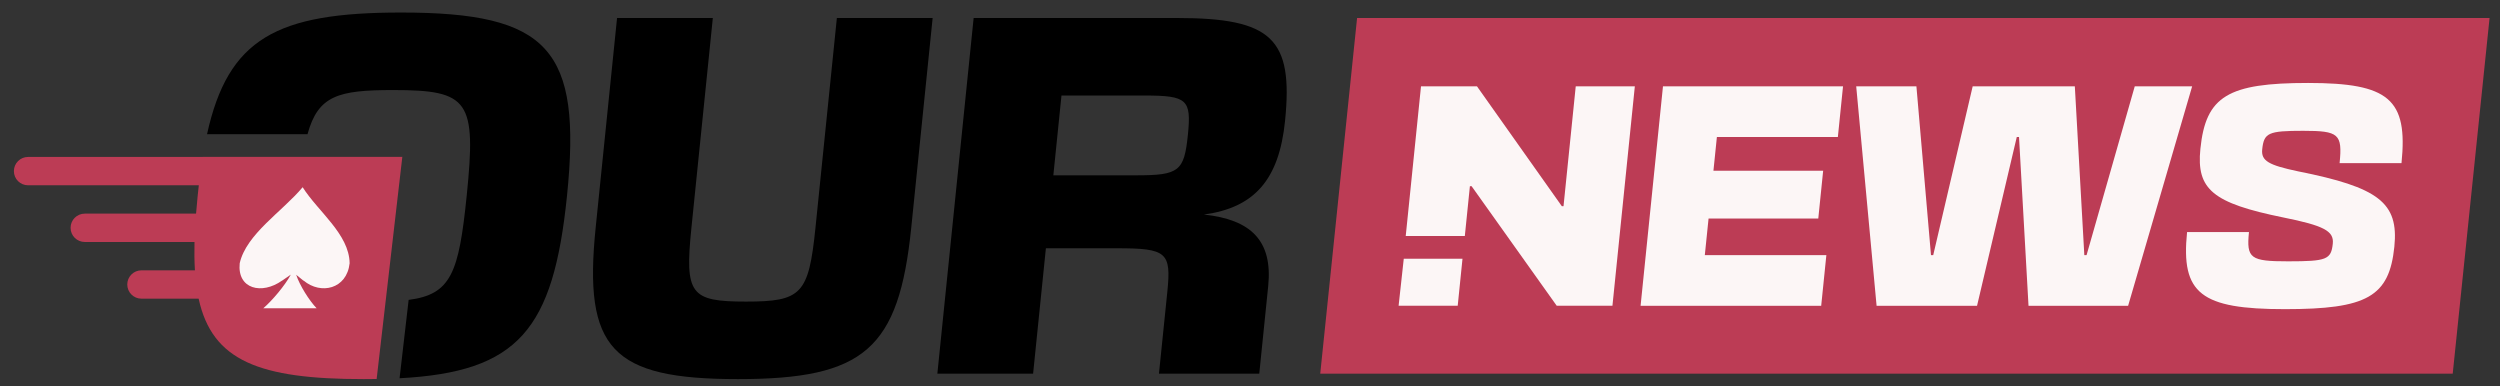
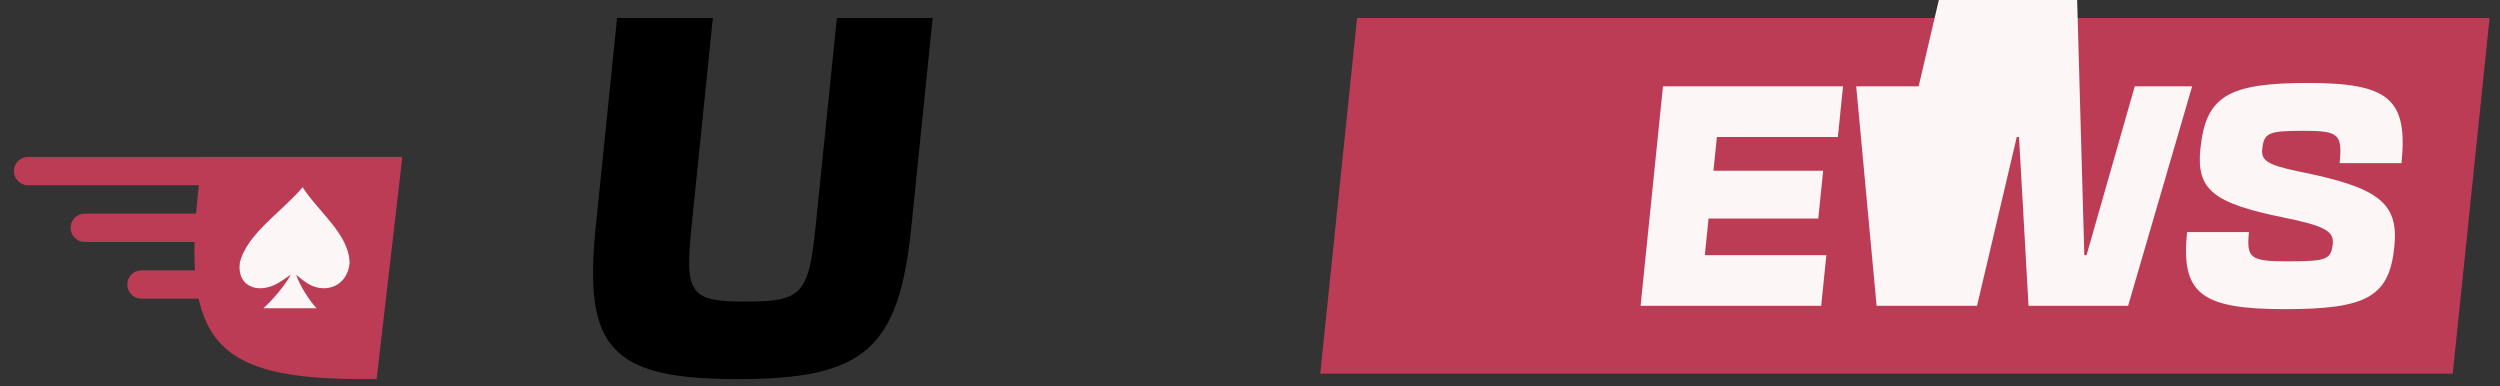
<svg xmlns="http://www.w3.org/2000/svg" version="1.1" id="Layer_2" x="0px" y="0px" viewBox="0 0 882 136.17" style="enable-background:new 0 0 882 136.17;" xml:space="preserve">
  <rect x="0" y="0" width="882" height="136.17" fill="#333333" stroke="none" />
  <style type="text/css">
	.st0{fill:#BC3C55;}
	.st1{fill:#FCF6F6;}
</style>
  <g>
    <g>
-       <path d="M141.49,4.42c-43.89,0-60.99,9.13-68.45,42.93h35.45c3.74-13.66,10.85-15.58,30.21-15.58c26.87,0,29.38,3.7,25.95,37.32    c-2.77,27.13-5.44,34.77-20.48,36.71l-3.2,27.65c41.85-2.21,54.24-17.04,59.07-64.36C205.33,17.29,193.61,4.42,141.49,4.42z" />
      <path class="st0" d="M71.51,55.35c0,0.01,0,0.01,0,0.02H9.9c-2.76,0-5,2.24-5,5v0c0,2.76,2.24,5,5,5h60.24    c-0.14,1.22-0.27,2.45-0.4,3.71c-0.22,2.17-0.41,4.26-0.57,6.29H29.9c-2.76,0-5,2.24-5,5v0c0,2.76,2.24,5,5,5h38.72    c-0.09,3.57-0.04,6.9,0.15,10H49.9c-2.76,0-5,2.24-5,5v0c0,2.76,2.24,5,5,5h20.18c4.77,21.97,21.42,28.38,58.2,28.38    c1.57,0,3.1-0.01,4.6-0.04l9.06-78.37H71.51z" />
      <path class="st1" d="M99.52,98.99h0.03l3.06-2.11c-2.06,3.82-6.56,9.16-9.71,11.87h18.79c-2.57-2.7-5.94-8.01-7.2-11.81l2.53,2.05    h0.09c6.08,5.09,15.24,3,16.24-6.11c-0.14-10.3-11.2-18.27-16.57-26.83c-7.18,8.58-19.9,16.53-22.21,26.83    C83.65,101.99,92.36,104.08,99.52,98.99z" />
      <path d="M260.36,133.75c-44.56,0-54.58-10.62-50.21-53.41l7.55-74h33.79l-7.55,74c-2.4,23.49-0.41,26.06,19.22,26.06    c19.63,0,22.14-2.57,24.54-26.06l7.55-74h33.79l-7.55,74C317.11,123.14,304.92,133.75,260.36,133.75z" />
-       <path d="M453.36,42.71c-2.12,20.75-10.84,30.56-28.62,32.98c16.55,1.77,24.32,9.17,22.68,25.25l-3.15,30.89h-35.39l2.96-28.96    c1.41-13.83-0.21-15.28-17.75-15.28h-25.1l-4.51,44.24h-33.78L343.5,6.35h71.75C448.71,6.35,456.34,13.59,453.36,42.71z     M400.9,61.85c15.12,0,16.88-1.45,18.19-14.32c1.26-12.39-0.2-13.83-15.32-13.83h-29.28l-2.87,28.15H400.9z" />
    </g>
    <g>
      <g>
        <polygon class="st0" points="865.32,131.82 465.78,131.82 478.78,6.35 878.32,6.35    " />
-         <polygon class="st1" points="493.43,107.87 514.28,107.87 515.97,91.27 495.25,91.27    " />
-         <polygon class="st1" points="555.92,30.46 551.61,72.74 551.01,72.74 521.08,30.46 501.33,30.46 495.94,83.27 516.28,83.27      516.79,83.27 518.58,65.69 519.18,65.69 549.21,107.87 568.87,107.87 576.77,30.46    " />
        <path class="st1" d="M650.22,30.46l-1.82,17.87h-42.68l-1.22,11.91h38.71l-1.72,16.87h-38.71l-1.32,12.9h42.88l-1.82,17.87     h-63.72l7.9-77.42H650.22z" />
-         <path class="st1" d="M735.35,90.01h0.79l17-59.55h20.25l-22.59,77.42h-35.14l-3.35-59.55h-0.79l-14.02,59.55h-35.44l-7.19-77.42     h21.24l5.14,59.55h0.79l13.92-59.55H732L735.35,90.01z" />
+         <path class="st1" d="M735.35,90.01h0.79l17-59.55h20.25l-22.59,77.42h-35.14l-3.35-59.55h-0.79l-14.02,59.55h-35.44l-7.19-77.42     h21.24h0.79l13.92-59.55H732L735.35,90.01z" />
        <path class="st1" d="M823.01,85.94c0.46-4.47-3.22-6.35-17.52-9.23c-24.79-5.06-30.66-9.83-29.19-24.22     c1.89-18.56,9.72-23.22,38-23.22c28.49,0,35.26,5.66,32.95,28.29h-21.84c1.05-10.32-0.32-11.41-12.83-11.41     c-12.31,0-13.87,0.69-14.47,6.55c-0.42,4.07,2.31,5.56,12.61,7.74c28.41,5.66,35.6,11.02,34.01,26.6     c-1.8,17.67-9.69,22.03-38.58,22.03c-29.68,0-36.76-5.46-34.55-27.19h21.84c-0.95,9.33,0.53,10.32,13.84,10.32     C820.79,92.19,822.44,91.6,823.01,85.94z" />
      </g>
    </g>
  </g>
</svg>